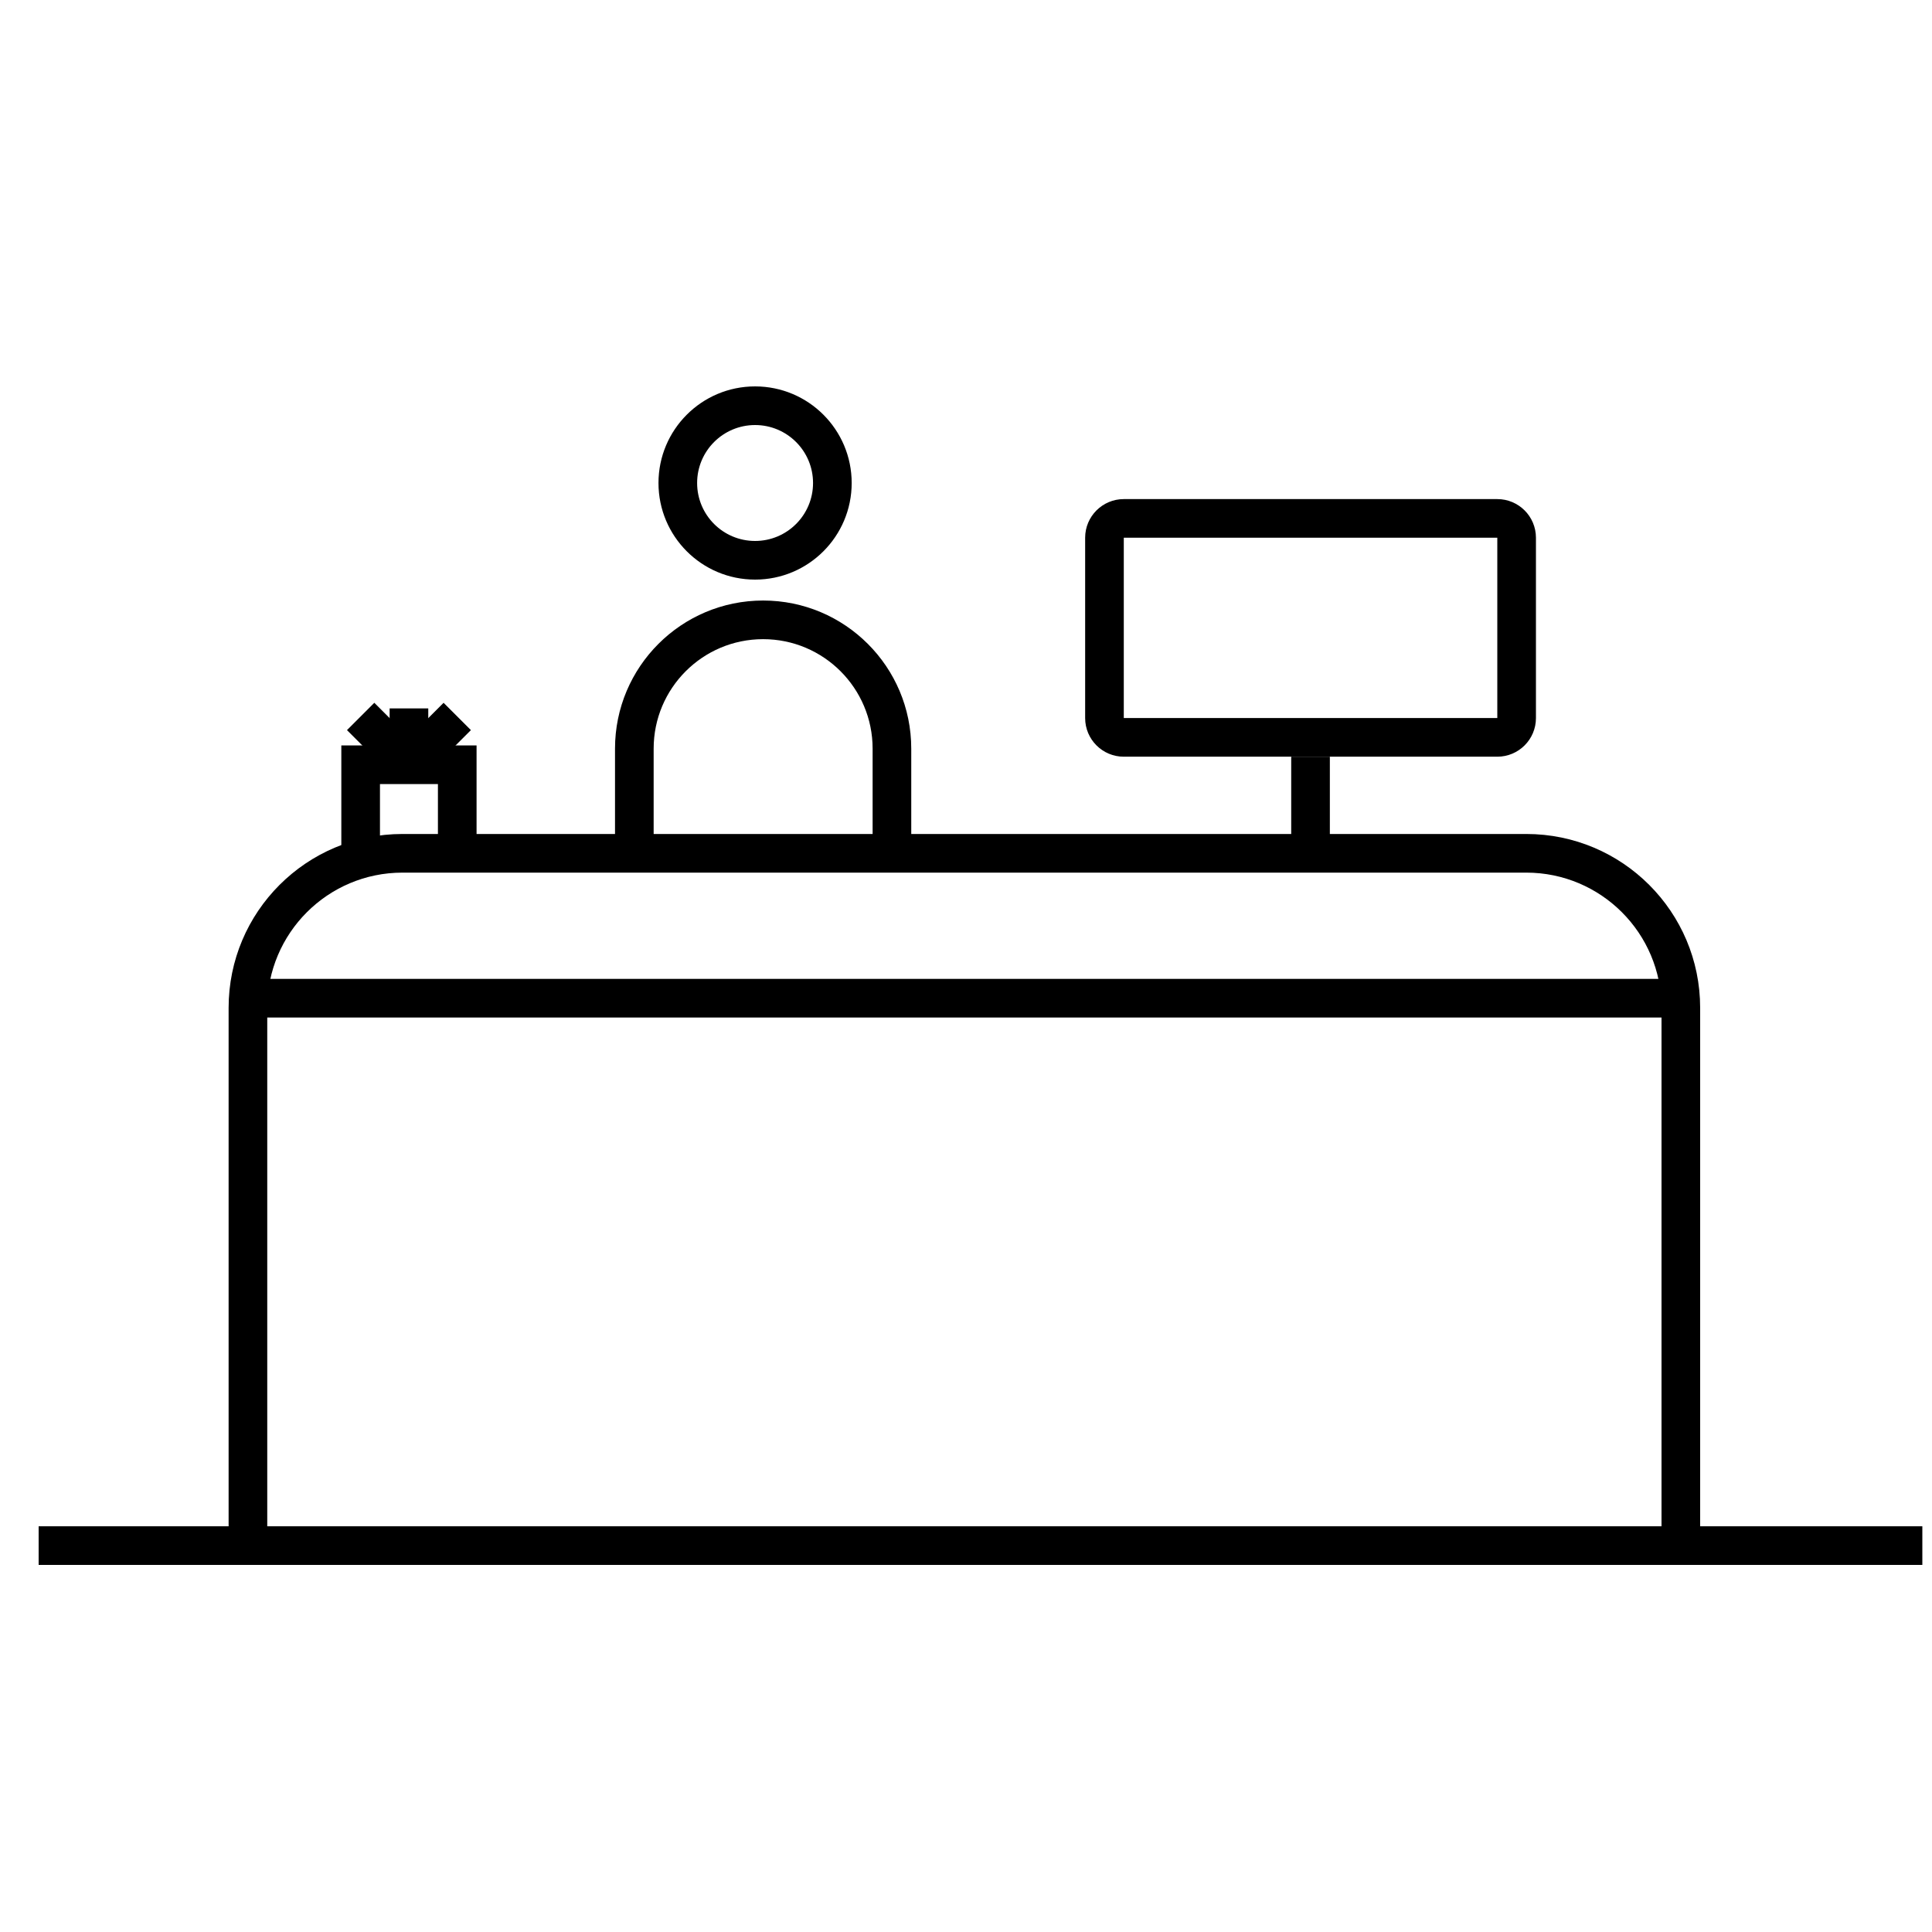
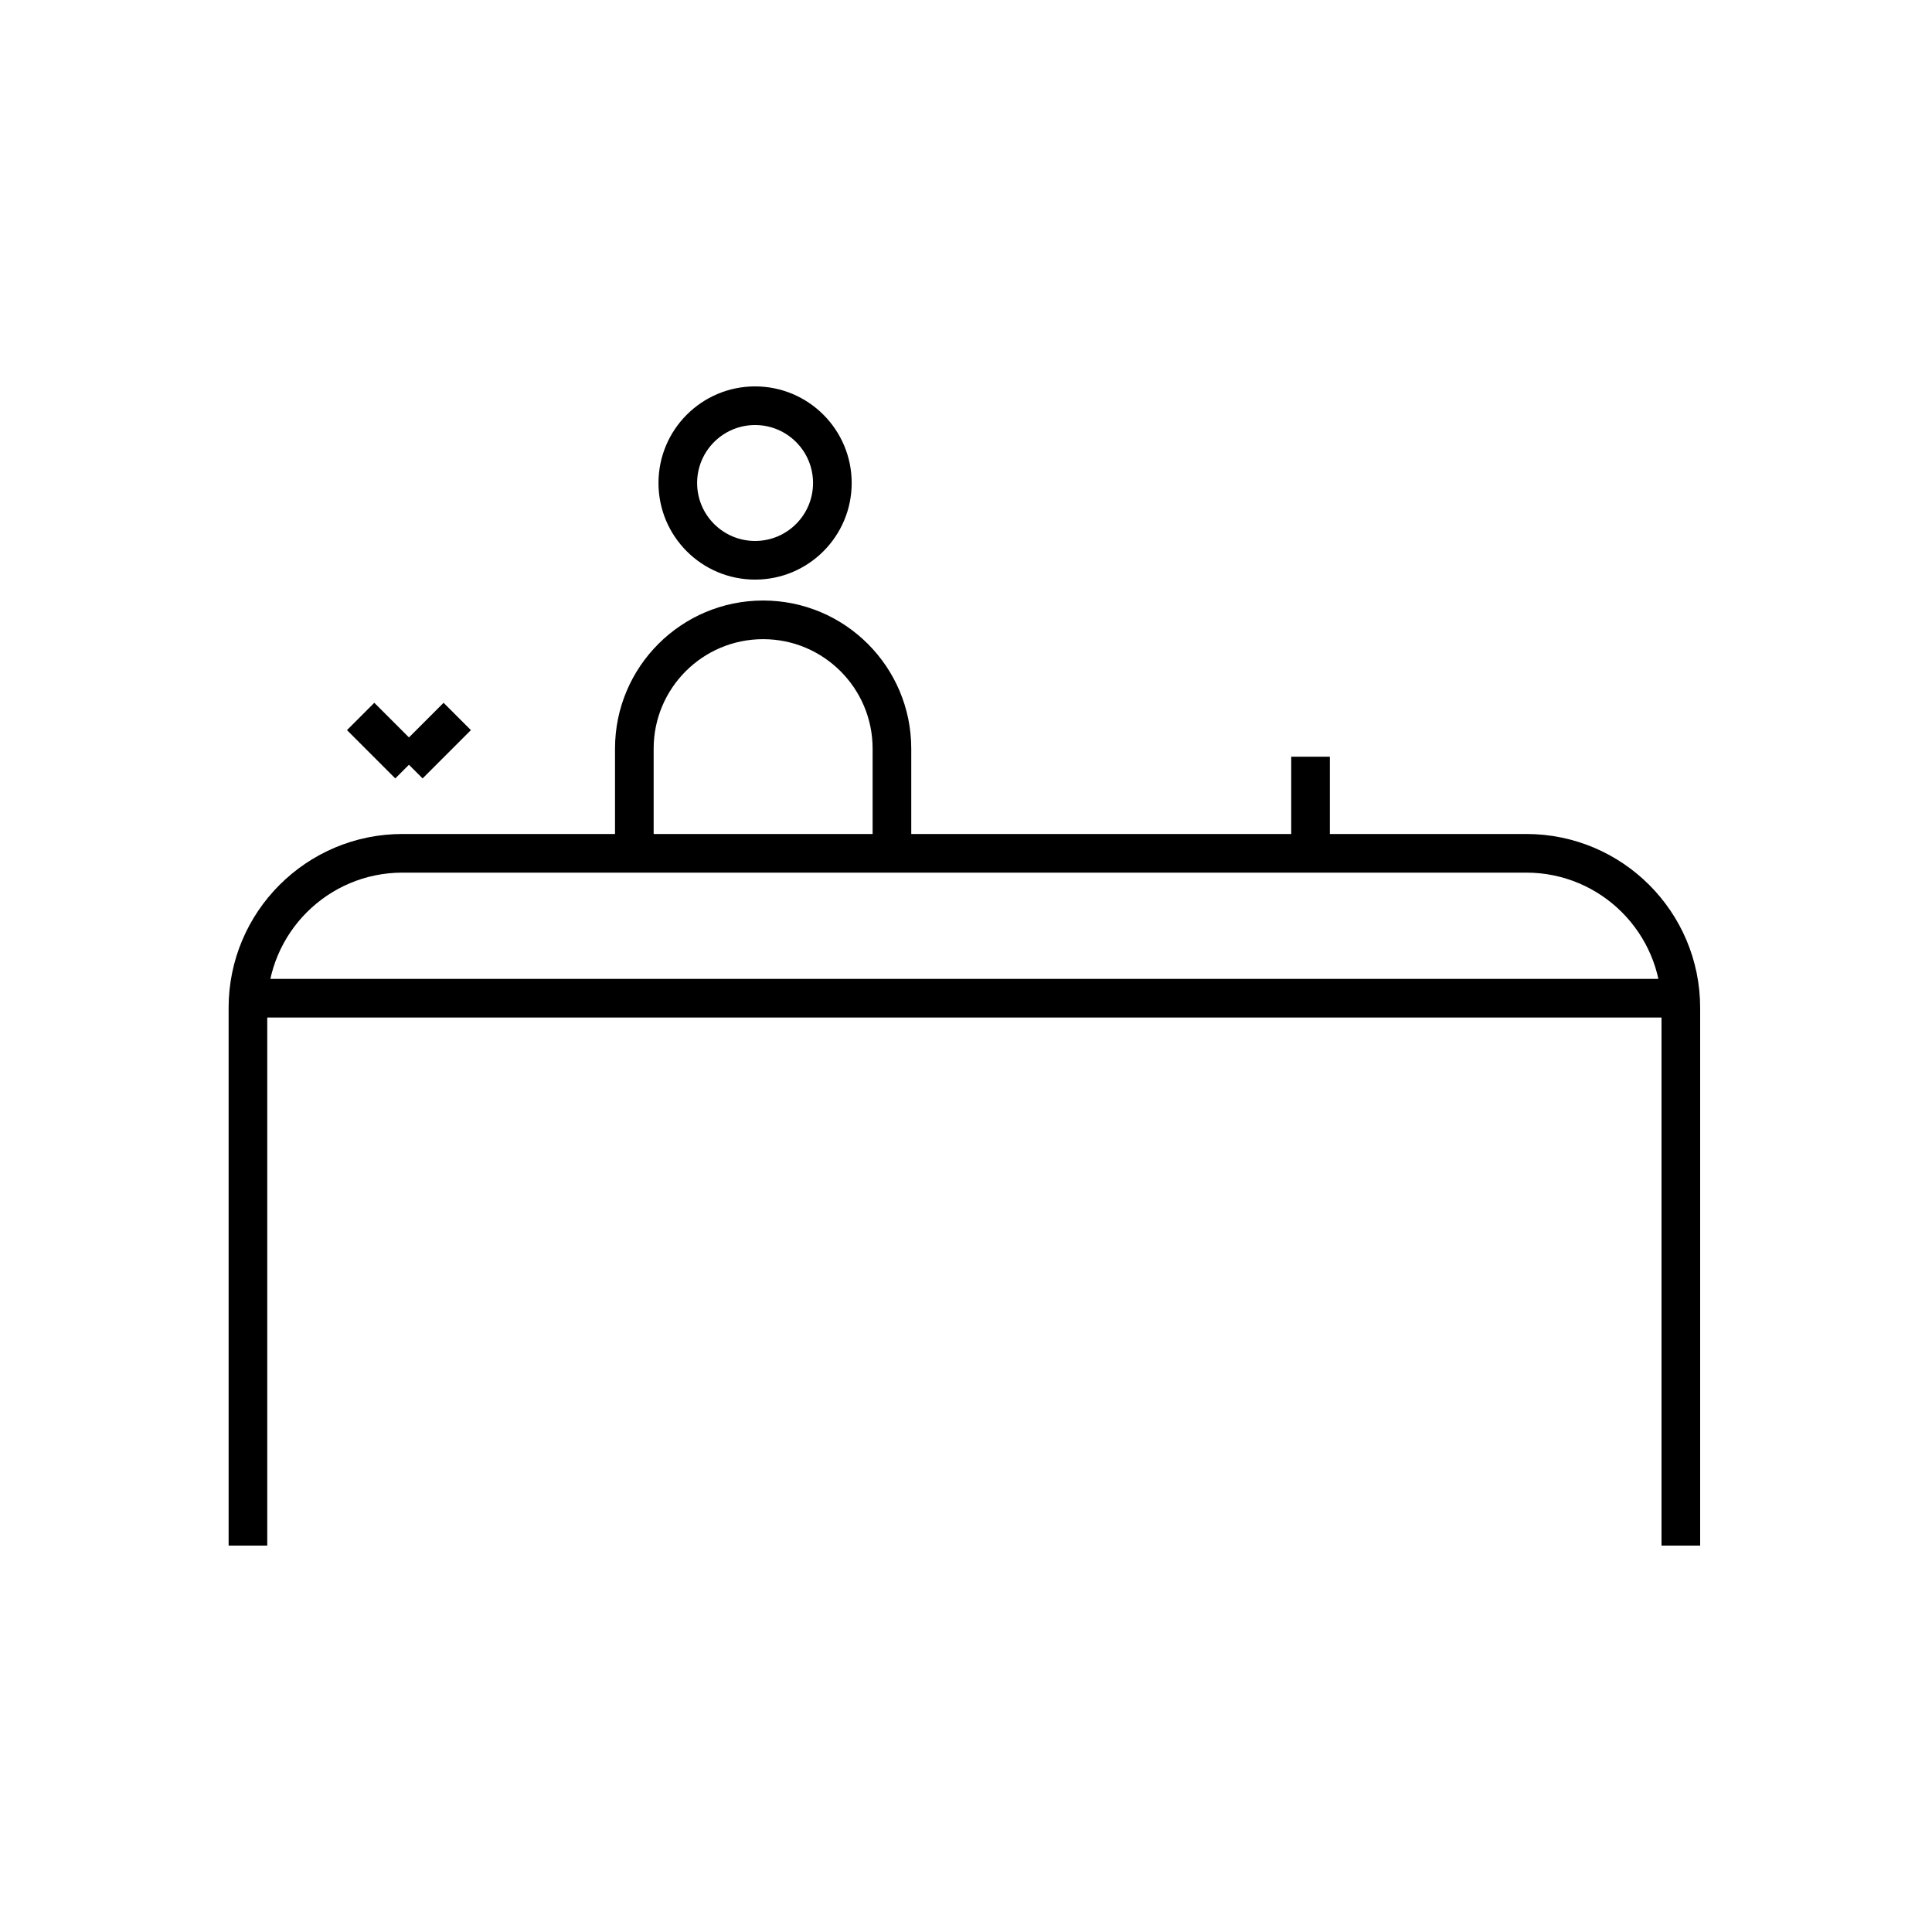
<svg xmlns="http://www.w3.org/2000/svg" width="512" height="512" viewBox="0 0 512 512" fill="none">
-   <path fill-rule="evenodd" clip-rule="evenodd" d="M509.44 414.72L10.24 414.72L10.24 404.48L509.44 404.48L509.44 414.72Z" fill="black" />
  <path fill-rule="evenodd" clip-rule="evenodd" d="M106.665 231.254C86.871 231.254 70.825 247.3 70.825 267.094V409.6H60.585V267.094C60.585 241.644 81.216 221.014 106.665 221.014H404.478C429.928 221.014 450.558 241.645 450.558 267.094V409.6H440.318V267.094C440.318 247.3 424.272 231.254 404.478 231.254H106.665Z" fill="black" />
  <path fill-rule="evenodd" clip-rule="evenodd" d="M445.44 269.654H67.84V259.414H445.44V269.654Z" fill="black" />
  <path fill-rule="evenodd" clip-rule="evenodd" d="M352.425 200.534L352.425 226.134L342.185 226.134L342.185 200.534L352.425 200.534Z" fill="black" />
-   <path fill-rule="evenodd" clip-rule="evenodd" d="M396.802 142.506L297.815 142.506V190.293L396.802 190.293L396.802 142.506ZM297.815 132.266C292.16 132.266 287.575 136.851 287.575 142.506V190.293C287.575 195.948 292.16 200.533 297.815 200.533H396.802C402.457 200.533 407.042 195.948 407.042 190.293V142.506C407.042 136.851 402.457 132.266 396.802 132.266H297.815Z" fill="black" />
  <path fill-rule="evenodd" clip-rule="evenodd" d="M99.196 186.246L111.996 199.046L104.755 206.287L91.955 193.487L99.196 186.246Z" fill="black" />
-   <path fill-rule="evenodd" clip-rule="evenodd" d="M113.495 187.734V202.667H103.255V187.734H113.495Z" fill="black" />
  <path fill-rule="evenodd" clip-rule="evenodd" d="M124.796 193.487L111.996 206.287L104.755 199.046L117.555 186.246L124.796 193.487Z" fill="black" />
-   <path fill-rule="evenodd" clip-rule="evenodd" d="M90.455 197.546H126.295V226.133H116.055V207.786H100.695V226.133H90.455V197.546Z" fill="black" />
  <path fill-rule="evenodd" clip-rule="evenodd" d="M200.105 143.36C208.588 143.36 215.465 136.483 215.465 128C215.465 119.517 208.588 112.64 200.105 112.64C191.622 112.64 184.745 119.517 184.745 128C184.745 136.483 191.622 143.36 200.105 143.36ZM200.105 153.6C214.243 153.6 225.705 142.139 225.705 128C225.705 113.862 214.243 102.4 200.105 102.4C185.966 102.4 174.505 113.862 174.505 128C174.505 142.139 185.966 153.6 200.105 153.6Z" fill="black" />
  <path fill-rule="evenodd" clip-rule="evenodd" d="M202.238 169.386C186.215 169.386 173.225 182.376 173.225 198.4V226.133H162.985V198.4C162.985 176.721 180.559 159.146 202.238 159.146C223.917 159.146 241.492 176.721 241.492 198.4V226.133H231.252V198.4C231.252 182.376 218.262 169.386 202.238 169.386Z" fill="black" />
</svg>